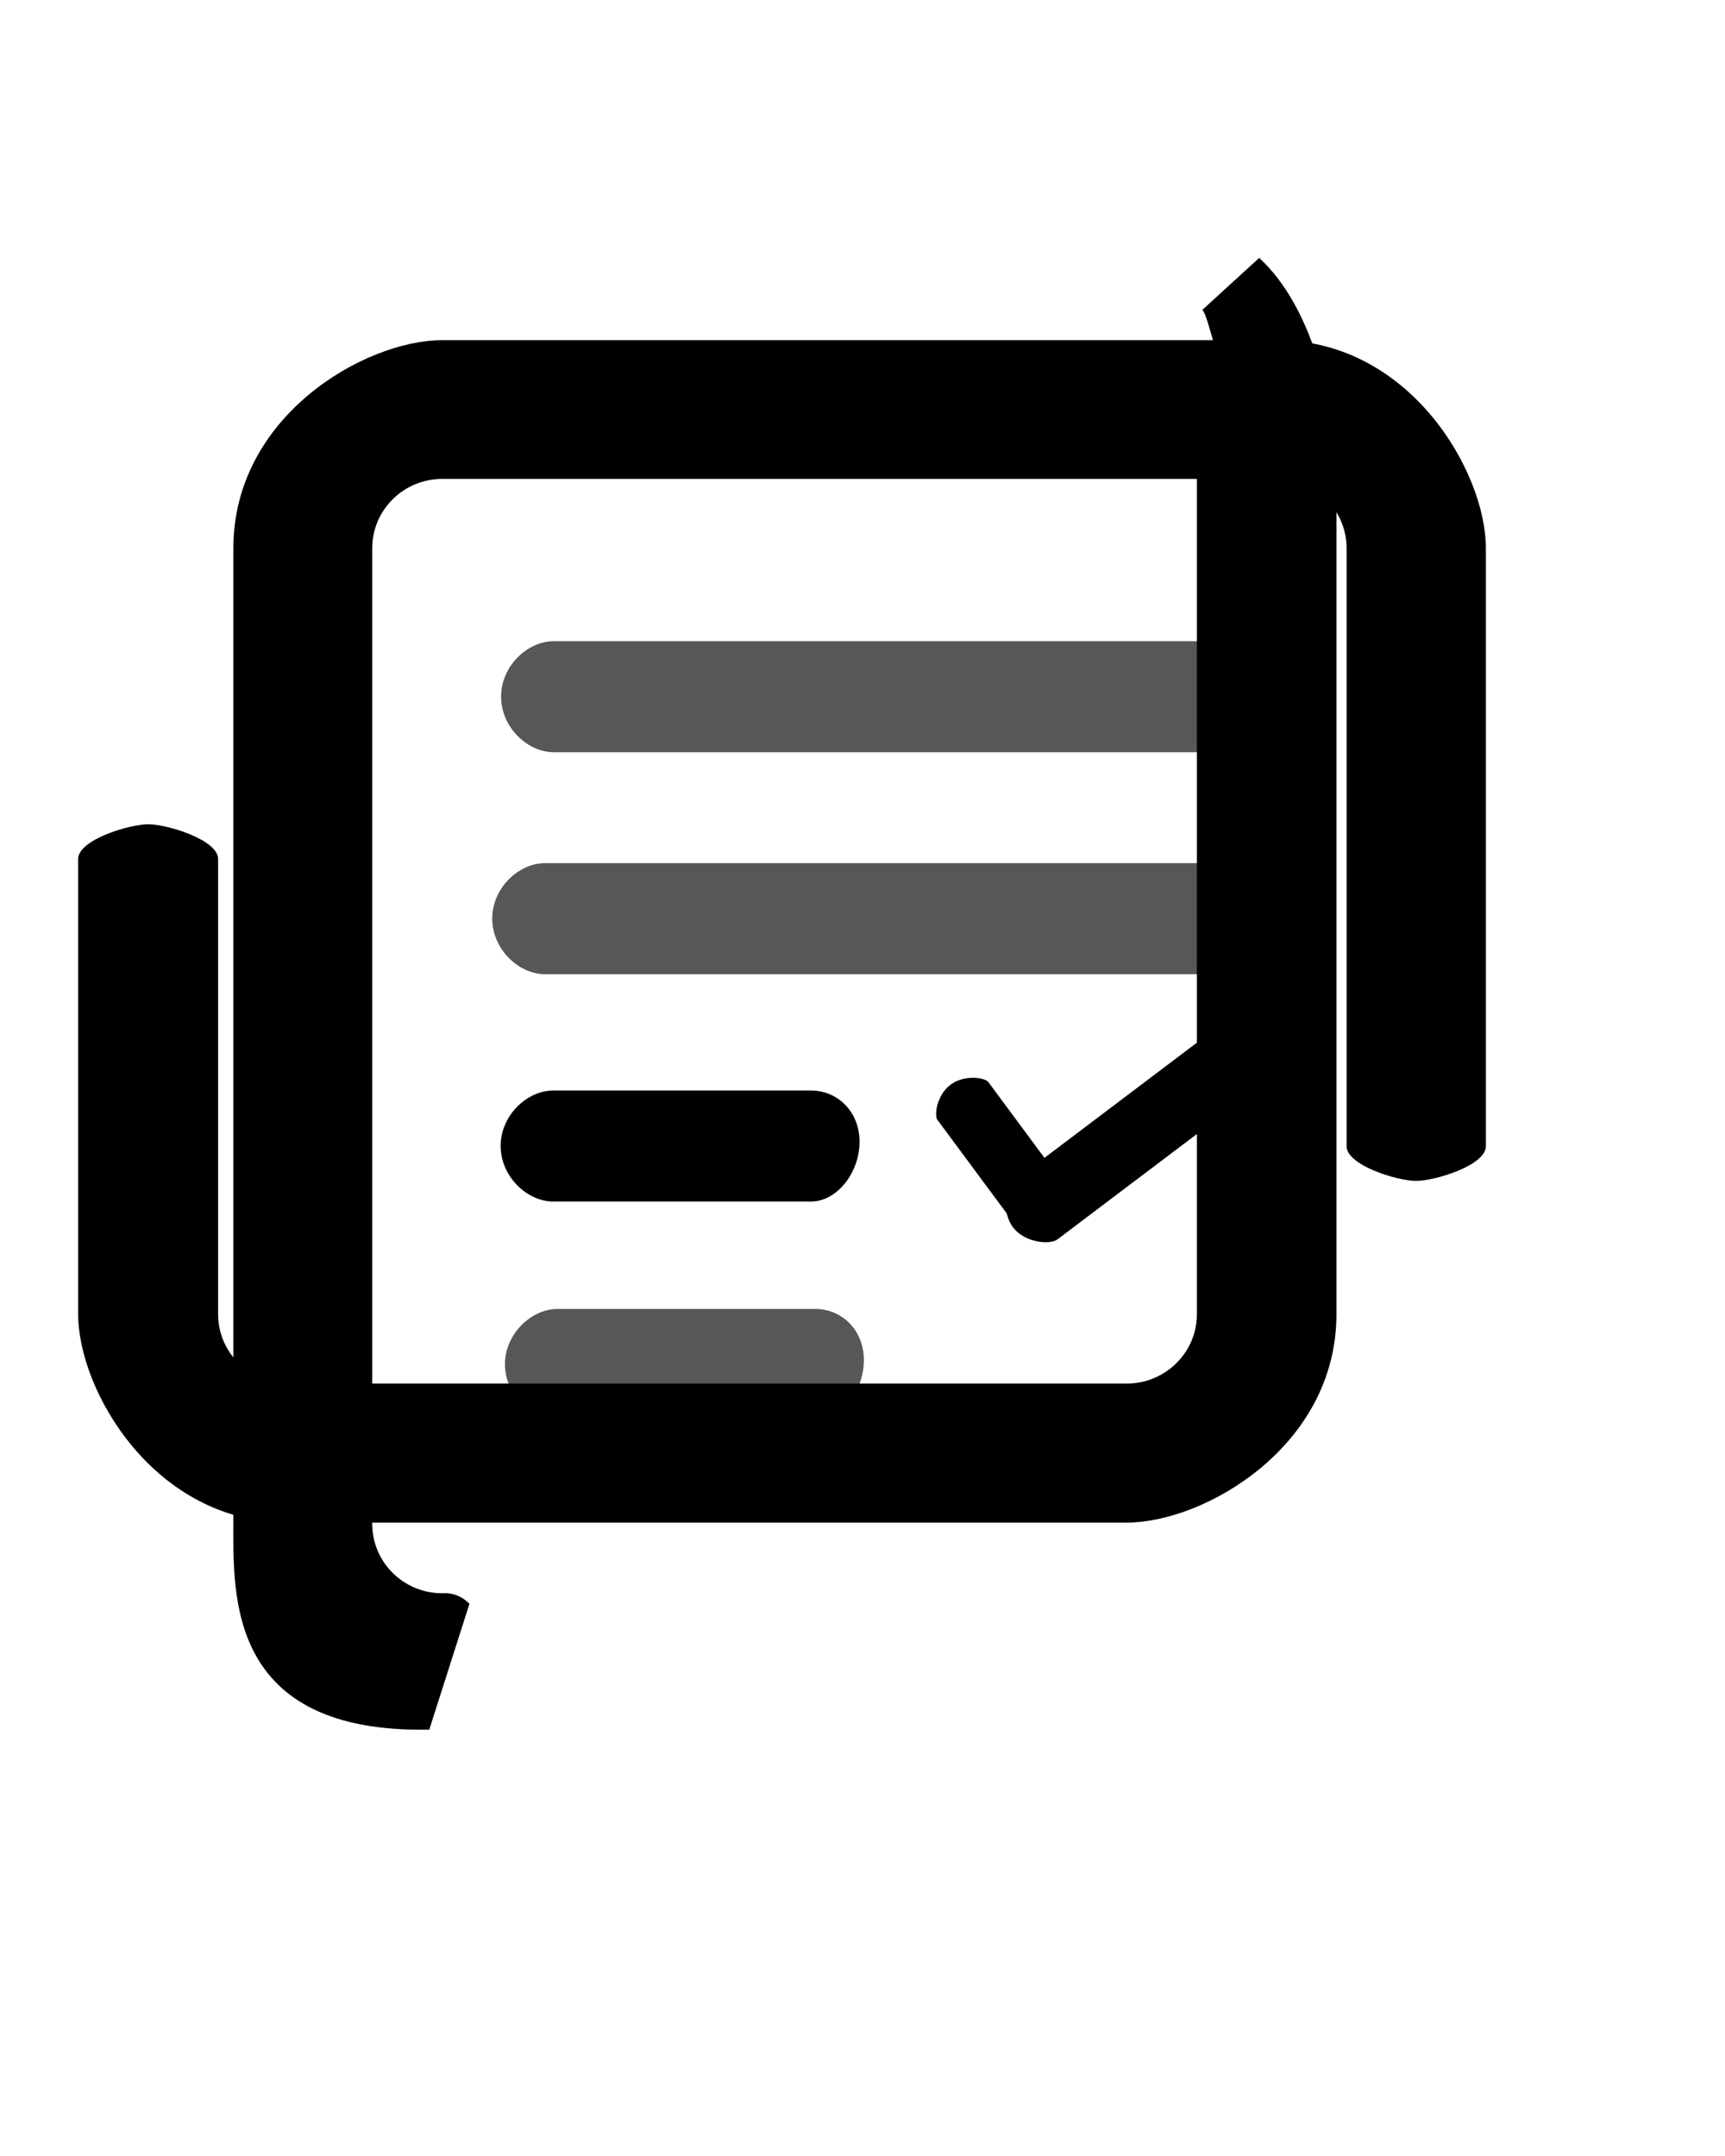
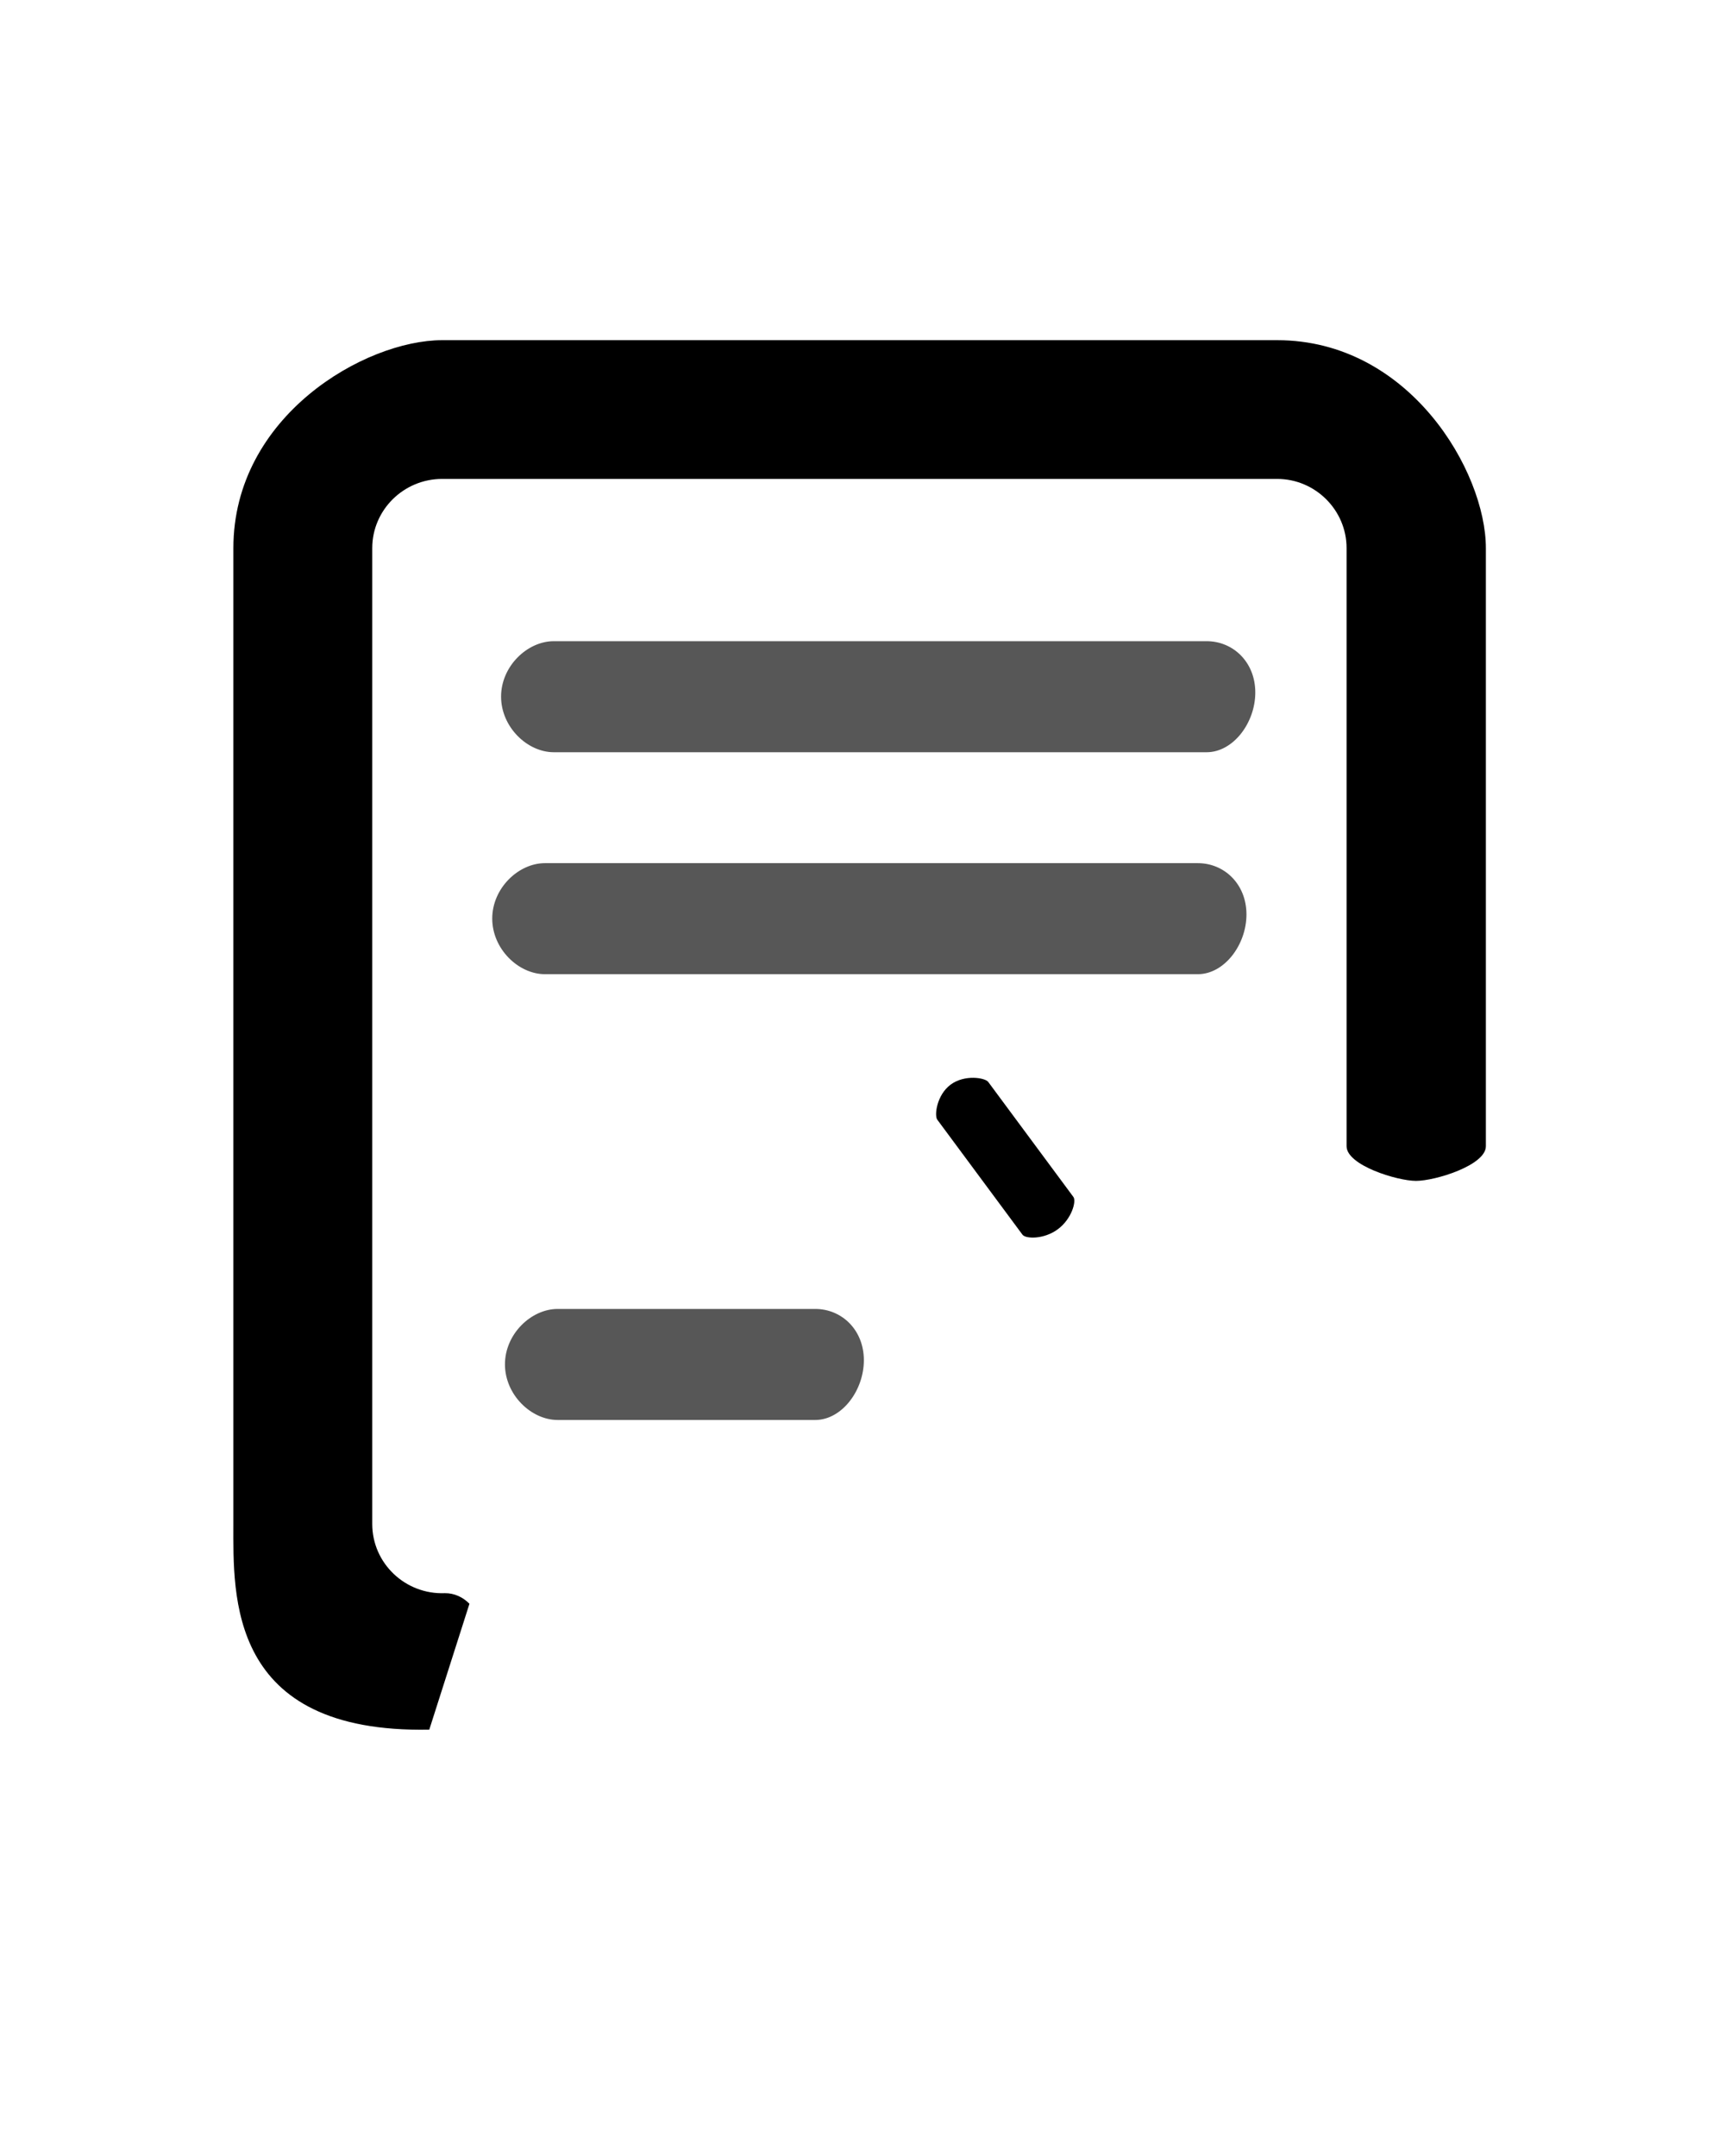
<svg xmlns="http://www.w3.org/2000/svg" viewBox="0 0 48 60">
  <g transform="matrix(1, 0, 0, 1, -2.18, -1.836)">
-     <path d="M 12.362 49.084 C 12.182 48.9 11.936 47.407 11.677 47.415 C 10.566 47.455 12.514 45.429 12.514 44.335 L 12.514 21.133 C 12.514 20.07 13.39 19.203 14.467 19.203 L 37.809 19.203 C 38.875 19.203 39.75 20.07 39.75 21.133 L 39.75 33.803 C 39.75 34.334 41.164 34.768 41.691 34.768 C 42.23 34.768 43.644 34.334 43.644 33.803 L 43.644 21.133 C 43.644 18.997 41.512 15.334 37.809 15.334 L 14.467 15.334 C 12.312 15.334 8.631 17.447 8.631 21.133 L 8.631 44.335 C 8.631 46.327 9.266 49.147 10.781 50.529" style="transform-box: fill-box; transform-origin: 50% 50%;" transform="matrix(-1, 0, 0, -1, -0.001, -0.457)" />
    <path d="M 15.243 46.468 C 15.063 46.283 14.818 46.17 14.561 46.173 C 13.455 46.217 12.538 45.34 12.538 44.247 L 12.538 17.09 C 12.538 16.03 13.41 15.164 14.484 15.164 L 37.718 15.164 C 38.779 15.164 39.65 16.03 39.65 17.09 L 39.65 33.735 C 39.65 34.265 41.057 34.699 41.582 34.699 C 42.118 34.699 43.526 34.265 43.526 33.735 L 43.526 17.09 C 43.526 14.961 41.402 11.303 37.718 11.303 L 14.484 11.303 C 12.337 11.303 8.674 13.412 8.674 17.09 L 8.674 44.247 C 8.674 46.236 8.508 50.078 14.125 49.971" style="transform-box: fill-box; transform-origin: 50% 50%;" />
  </g>
  <path d="M 32.331 24.021 L 14.163 24.021 C 13.428 24.021 12.81 24.836 12.81 25.684 C 12.81 26.53 13.428 27.111 14.163 27.111 L 32.331 27.111 C 33.066 27.111 33.797 26.415 33.797 25.569 C 33.797 24.721 33.066 24.021 32.331 24.021 Z" style="opacity: 0.66;" transform="matrix(-1, 0, 0, -1, 47.494, 51.132)" />
  <g transform="matrix(1, 0, 0, 1, 8.719, -4.704)">
-     <path d="M 26.262 35.305 L 19.565 35.305 C 19.321 35.305 18.619 35.764 18.619 36.321 C 18.619 36.878 19.321 37.333 19.565 37.333 L 26.262 37.333 C 26.506 37.333 27.042 36.878 27.042 36.321 C 27.042 35.764 26.506 35.305 26.262 35.305 Z" style="transform-origin: 22.83px 36.319px;" transform="matrix(-0.798, 0.603, -0.603, -0.798, -0, -0)" />
    <path d="M 21.15 38.015 L 18.78 34.814 C 18.694 34.697 18.125 34.599 17.734 34.888 C 17.345 35.176 17.276 35.747 17.362 35.864 L 19.732 39.064 C 19.817 39.182 20.325 39.202 20.715 38.914 C 21.106 38.625 21.236 38.131 21.15 38.015 Z" style="transform-origin: 19.251px 36.923px;" />
  </g>
  <path d="M 33.463 17.844 L 15.295 17.844 C 14.56 17.844 13.942 18.659 13.942 19.507 C 13.942 20.353 14.56 20.934 15.295 20.934 L 33.463 20.934 C 34.198 20.934 34.929 20.238 34.929 19.392 C 34.929 18.544 34.198 17.844 33.463 17.844 Z" style="opacity: 0.66; transform-origin: 24.436px 19.389px;" transform="matrix(-1, 0, 0, -1, 0, 0)" />
-   <path d="M 22.451 30.348 L 15.283 30.348 C 14.548 30.348 13.93 31.163 13.93 32.011 C 13.93 32.857 14.548 33.438 15.283 33.438 L 22.451 33.438 C 23.186 33.438 23.917 32.742 23.917 31.896 C 23.917 31.048 23.186 30.348 22.451 30.348 Z" style="transform-origin: 18.924px 31.893px;" transform="matrix(-1, 0, 0, -1, -0, 0)" />
  <path d="M 22.571 36.427 L 15.403 36.427 C 14.668 36.427 14.05 37.242 14.05 38.09 C 14.05 38.936 14.668 39.517 15.403 39.517 L 22.571 39.517 C 23.306 39.517 24.037 38.821 24.037 37.975 C 24.037 37.127 23.306 36.427 22.571 36.427 Z" style="opacity: 0.66; transform-origin: 19.044px 37.972px;" transform="matrix(-1, 0, 0, -1, 0, 0)" />
</svg>